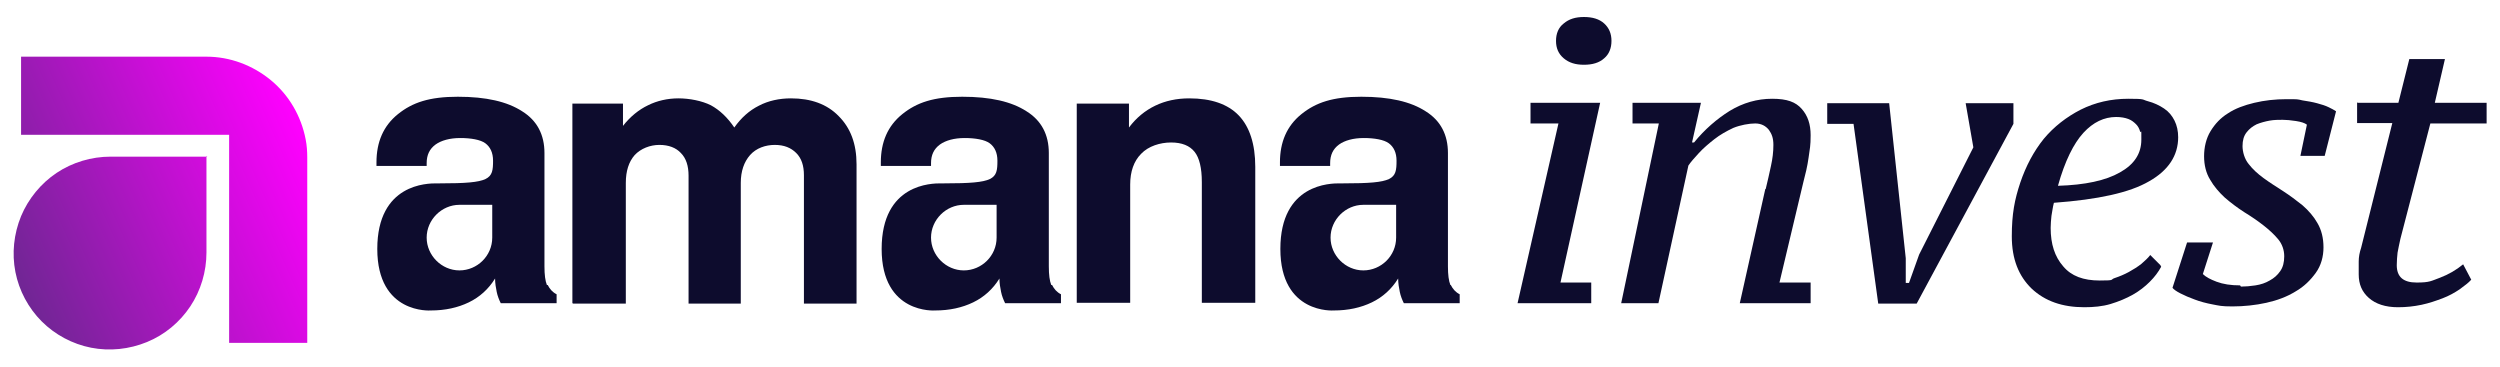
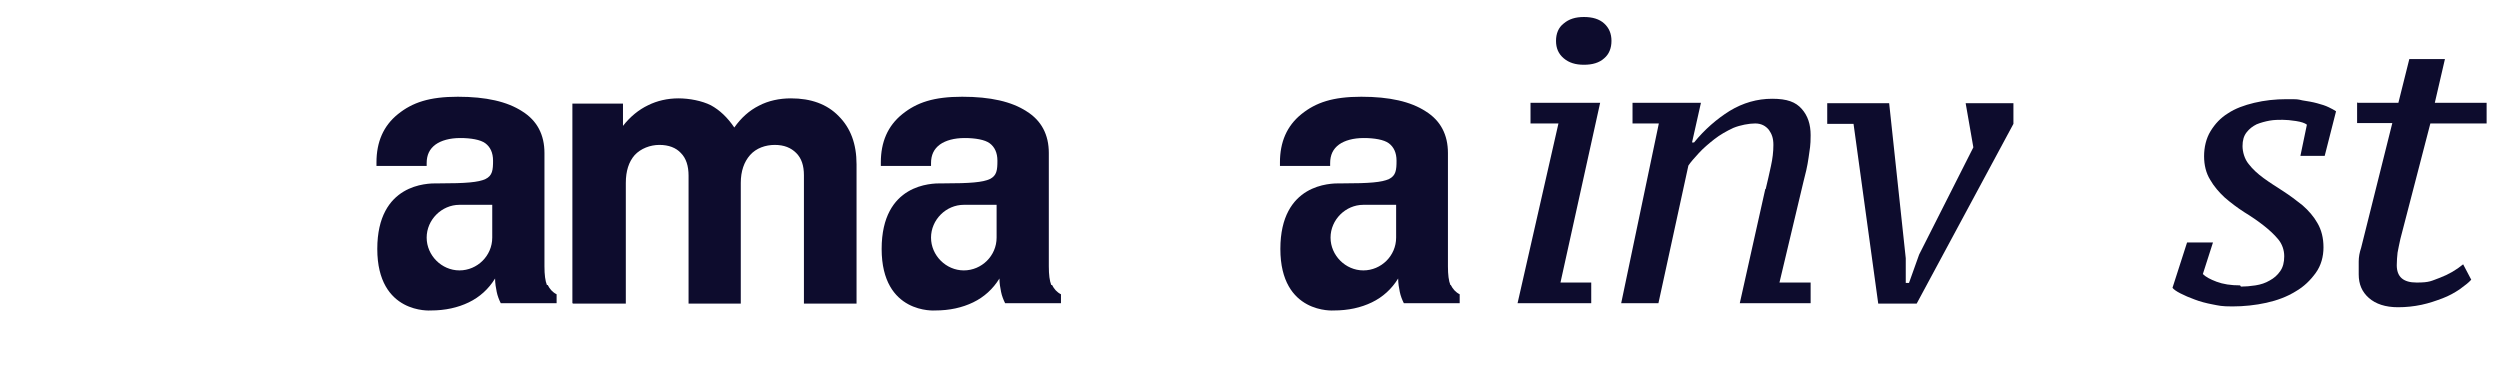
<svg xmlns="http://www.w3.org/2000/svg" id="a" width="217.9mm" height="32mm" version="1.1" viewBox="0 0 617.6 90.7">
  <defs>
    <style>
      .st0, .st1 {
        fill: #0d0c2d;
      }

      .st1, .st2 {
        fill-rule: evenodd;
      }

      .st2 {
        fill: url(#linear-gradient);
      }
    </style>
    <linearGradient id="linear-gradient" x1="2.7" y1="23.7" x2="75.8" y2="56.3" gradientTransform="translate(0 89.9) scale(1 -1)" gradientUnits="userSpaceOnUse">
      <stop offset="0" stop-color="#702694" />
      <stop offset="1" stop-color="#f0f" />
    </linearGradient>
  </defs>
  <path class="st1" d="M141.4,74.9V25.6h12.5v5.5c1.8-2.3,3.9-4,6.2-5.1,2.2-1.1,4.8-1.7,7.5-1.7s5.8.6,8,1.7c2.2,1.2,4.1,3,5.8,5.5,1.7-2.4,3.7-4.2,6.1-5.4,2.3-1.2,5-1.8,7.9-1.8,4.9,0,8.9,1.4,11.8,4.4,2.9,2.9,4.4,6.8,4.4,11.9v34.4h-13v-31.7c0-2.4-.6-4.2-1.9-5.5-1.3-1.3-3-2-5.3-2s-4.6.8-6.1,2.5c-1.5,1.7-2.3,4-2.3,6.9v29.8h-12.9v-31.6c0-2.4-.6-4.3-1.9-5.6-1.2-1.3-3-2-5.3-2s-4.6.9-6.1,2.5c-1.5,1.7-2.2,4-2.2,6.9v29.8h-13,0Z" />
-   <path class="st1" d="M266,74.9V25.6h12.9v5.9c1.8-2.4,4-4.2,6.5-5.4,2.5-1.2,5.3-1.8,8.4-1.8,5.4,0,9.5,1.4,12.2,4.2,2.7,2.8,4.1,7.1,4.1,12.7v33.6h-13.2v-29.8c0-3.5-.6-6-1.8-7.5-1.2-1.5-3.1-2.3-5.8-2.3s-5.6.9-7.4,2.8c-1.8,1.8-2.7,4.4-2.7,7.6v29.2h-13.2,0Z" />
  <path class="st1" d="M121.6,58.7c0,4.5-3.7,8.1-8.1,8.1s-8.1-3.7-8.1-8.1,3.7-8.1,8.1-8.1h8.1v8.1ZM135.1,70.4c-.4-1-.6-2.5-.6-4.6v-28c0-4.5-1.8-8-5.5-10.3-3.7-2.4-8.9-3.6-15.9-3.6s-11.2,1.4-14.8,4.3c-3.6,2.9-5.3,6.9-5.3,11.9v.9h12.4v-.7c0-2,.7-3.5,2.2-4.6,1.4-1,3.5-1.6,6.1-1.6s5,.4,6.2,1.3c1.2.9,1.9,2.3,1.9,4.3,0,4.6-.6,5.6-13.1,5.6s-.6,0-.9,0c-2.1,0-14.6,0-14.6,16.2s13.2,15.2,13.2,15.2c3.6,0,6.7-.7,9.4-2,2.7-1.3,4.9-3.3,6.5-5.9,0,1.2.2,2.3.4,3.3.2,1,.6,2,1,2.8h13.8v-2.2c-1-.5-1.7-1.3-2.2-2.3h0Z" />
  <path class="st1" d="M246.2,58.7c0,4.5-3.7,8.1-8.1,8.1s-8.1-3.7-8.1-8.1,3.7-8.1,8.1-8.1h8.1v8.1ZM259.7,70.4c-.4-1-.6-2.5-.6-4.6v-28c0-4.5-1.8-8-5.5-10.3-3.7-2.4-8.9-3.6-15.9-3.6s-11.2,1.4-14.8,4.3c-3.6,2.9-5.3,6.9-5.3,11.9v.9h12.4v-.7c0-2,.7-3.5,2.2-4.6,1.4-1,3.5-1.6,6.1-1.6s5,.4,6.2,1.3,1.9,2.3,1.9,4.3c0,4.6-.6,5.6-13.1,5.6s-.6,0-.9,0c-2.1,0-14.6,0-14.6,16.2s13.2,15.2,13.2,15.2c3.6,0,6.7-.7,9.4-2,2.7-1.3,4.9-3.3,6.5-5.9,0,1.2.2,2.3.4,3.3.2,1,.6,2,1,2.8h13.8v-2.2c-1-.5-1.7-1.3-2.2-2.3h0Z" />
  <path class="st1" d="M344.9,58.7c0,4.5-3.7,8.1-8.1,8.1s-8.1-3.7-8.1-8.1,3.7-8.1,8.1-8.1h8.1v8.1ZM358.3,70.4c-.4-1-.6-2.5-.6-4.6v-28c0-4.5-1.8-8-5.5-10.3-3.7-2.4-8.9-3.6-15.9-3.6s-11.2,1.4-14.8,4.3c-3.6,2.9-5.3,6.9-5.3,11.9v.9h12.4v-.7c0-2,.7-3.5,2.2-4.6,1.4-1,3.5-1.6,6.1-1.6s5,.4,6.2,1.3c1.2.9,1.9,2.3,1.9,4.3,0,4.6-.6,5.6-13.1,5.6s-.6,0-1,0c-2.1,0-14.6,0-14.6,16.2s13.2,15.2,13.2,15.2c3.6,0,6.7-.7,9.4-2s4.9-3.3,6.5-5.9c0,1.2.2,2.3.4,3.3.2,1,.6,2,1,2.8h13.8v-2.2c-1-.5-1.7-1.3-2.2-2.3h0Z" />
-   <path class="st2" d="M5.2,14v19.3h51.4v51.4h19.3v-45.8c0-1.5-.1-3-.4-4.5-1.1-5.7-4.1-10.9-8.6-14.6s-10.1-5.8-15.9-5.8H5.2ZM51.2,38.7h-23.9c-4.7,0-9.4,1.4-13.3,4-3.9,2.6-7,6.4-8.8,10.7-1.8,4.4-2.3,9.2-1.4,13.8.9,4.6,3.2,8.9,6.5,12.2,3.3,3.3,7.6,5.6,12.2,6.5,4.6.9,9.4.4,13.8-1.4s8.1-4.9,10.7-8.8c2.6-3.9,4-8.6,4-13.3v-23.9Z" />
  <path class="st0" d="M378.1,30.5v-5.1h17.2l-9.8,44.4h7.6v5.1h-18.2l10.1-44.4h-6.9ZM384.4,10.1c0-1.8.6-3.3,1.9-4.3,1.3-1.1,2.9-1.6,5-1.6s3.8.5,5,1.6c1.2,1.1,1.8,2.5,1.8,4.3s-.6,3.3-1.8,4.3c-1.2,1.1-2.9,1.6-5,1.6s-3.7-.5-5-1.6c-1.3-1.1-1.9-2.5-1.9-4.3Z" />
  <path class="st0" d="M436.2,46.7c.5-2,.9-3.9,1.3-5.7.4-1.8.6-3.5.6-5.2s-.4-2.7-1.1-3.7c-.8-1-1.9-1.6-3.4-1.6s-3.7.4-5.4,1.1c-1.7.8-3.3,1.7-4.7,2.8-1.4,1.1-2.7,2.2-3.8,3.4-1.1,1.2-2,2.2-2.6,3.1l-7.4,34h-9.2l9.3-44.4h-6.5v-5.1h16.9l-2.2,9.8h.5c2.6-3.2,5.6-5.8,8.8-7.8,3.3-2,6.8-3,10.5-3s5.8.8,7.3,2.5c1.5,1.7,2.2,3.8,2.2,6.5s-.2,3.3-.5,5.5c-.3,2.2-.8,4.2-1.3,6.1l-5.9,24.8h7.7v5.1h-17.5l6.3-28.2h0Z" />
  <path class="st0" d="M474.1,62.9l13.4-26.5-1.9-10.9h11.8v5.1l-23.9,44.4h-9.5l-6.1-44.4h-6.5v-5.1h15.3l4.1,38.3v6.1h.8l2.5-7h0Z" />
-   <path class="st0" d="M533.9,65.9c-.7,1.3-1.6,2.5-2.8,3.7s-2.6,2.3-4.2,3.2-3.5,1.7-5.5,2.3c-2,.6-4.2.8-6.5.8-5.4,0-9.7-1.5-13-4.6-3.2-3.1-4.9-7.3-4.9-12.9s.7-9.1,2.1-13.3c1.4-4.1,3.3-7.7,5.8-10.8,2.5-3,5.6-5.4,9.1-7.2,3.6-1.8,7.5-2.7,11.8-2.7s3.3.2,4.8.6c1.5.4,2.8,1,4,1.8s2,1.8,2.6,3c.6,1.2.9,2.6.9,4.1,0,4.5-2.4,8.2-7.2,10.9-4.8,2.8-12.6,4.5-23.5,5.3-.3,1.1-.4,2.2-.6,3.2-.1,1-.2,2-.2,3,0,4,1,7.1,3.1,9.5,2,2.4,5,3.5,9,3.5s2.5-.2,3.7-.6c1.2-.4,2.4-.9,3.5-1.5,1.1-.6,2.2-1.3,3.1-2,.9-.8,1.7-1.5,2.2-2.2l2.5,2.5h0ZM522.8,28.9c-3,0-5.7,1.3-8.1,3.9s-4.6,7-6.3,13.1c6.7-.2,11.8-1.3,15.3-3.3,3.6-2,5.3-4.7,5.3-8.1s0-1.4-.3-2c-.2-.7-.5-1.3-1-1.8-.5-.5-1.1-1-1.9-1.3-.8-.3-1.8-.5-3.1-.5Z" />
  <path class="st0" d="M553.6,70.8c1.1,0,2.3-.1,3.6-.3,1.3-.2,2.5-.6,3.5-1.2,1.1-.6,1.9-1.3,2.6-2.3s1-2.2,1-3.7-.5-3-1.5-4.2-2.2-2.3-3.6-3.4c-1.4-1.1-3-2.2-4.8-3.3-1.7-1.1-3.3-2.3-4.8-3.6-1.4-1.3-2.7-2.8-3.6-4.4-1-1.6-1.5-3.6-1.5-5.8s.5-4.4,1.6-6.2,2.5-3.3,4.3-4.4c1.8-1.2,4-2,6.5-2.6,2.5-.6,5.2-.9,8-.9s2.6,0,3.9.3c1.3.2,2.5.4,3.6.7,1.1.3,2.1.6,2.9,1s1.4.7,1.8,1l-2.8,11h-6l1.6-7.7c-.5-.4-1.4-.7-2.7-.9-1.3-.2-2.4-.3-3.3-.3s-2.1,0-3.2.2c-1.1.2-2.2.5-3.2.9-1,.5-1.8,1.1-2.5,2-.7.9-1,2-1,3.4s.5,3.2,1.5,4.4c1,1.3,2.2,2.4,3.7,3.5,1.5,1.1,3.1,2.1,4.8,3.2,1.7,1.1,3.3,2.3,4.8,3.5,1.5,1.3,2.8,2.8,3.7,4.4,1,1.7,1.5,3.7,1.5,6s-.6,4.5-1.9,6.3-2.9,3.4-5,4.6c-2.1,1.3-4.5,2.2-7.2,2.8-2.7.6-5.6.9-8.4.9s-3.3-.2-4.9-.5c-1.6-.3-3.1-.7-4.4-1.2-1.4-.5-2.5-1-3.5-1.5-1-.5-1.7-1-2-1.4l3.6-11.2h6.4l-2.5,7.8c.7.7,1.8,1.3,3.4,1.9,1.6.6,3.5.9,5.8.9h0Z" />
  <path class="st0" d="M582.5,25.4h10l2.7-10.8h8.8l-2.5,10.8h12.8v5.1h-13.9l-7.4,28.5c-.3,1.3-.5,2.4-.7,3.4-.1,1-.2,2-.2,3.1,0,2.9,1.6,4.3,4.9,4.3s3.6-.4,5.8-1.2c2.1-.8,4-1.9,5.7-3.3l2,3.8c-.7.8-1.7,1.5-2.9,2.4-1.2.8-2.6,1.6-4.2,2.2s-3.3,1.2-5.2,1.6c-1.9.4-3.8.6-5.8.6-3.1,0-5.5-.8-7.2-2.3-1.7-1.5-2.5-3.4-2.5-5.8s0-2.1,0-3.2c0-1.1.2-2.2.6-3.4l7.7-30.8h-8.7v-5.1h0Z" />
</svg>